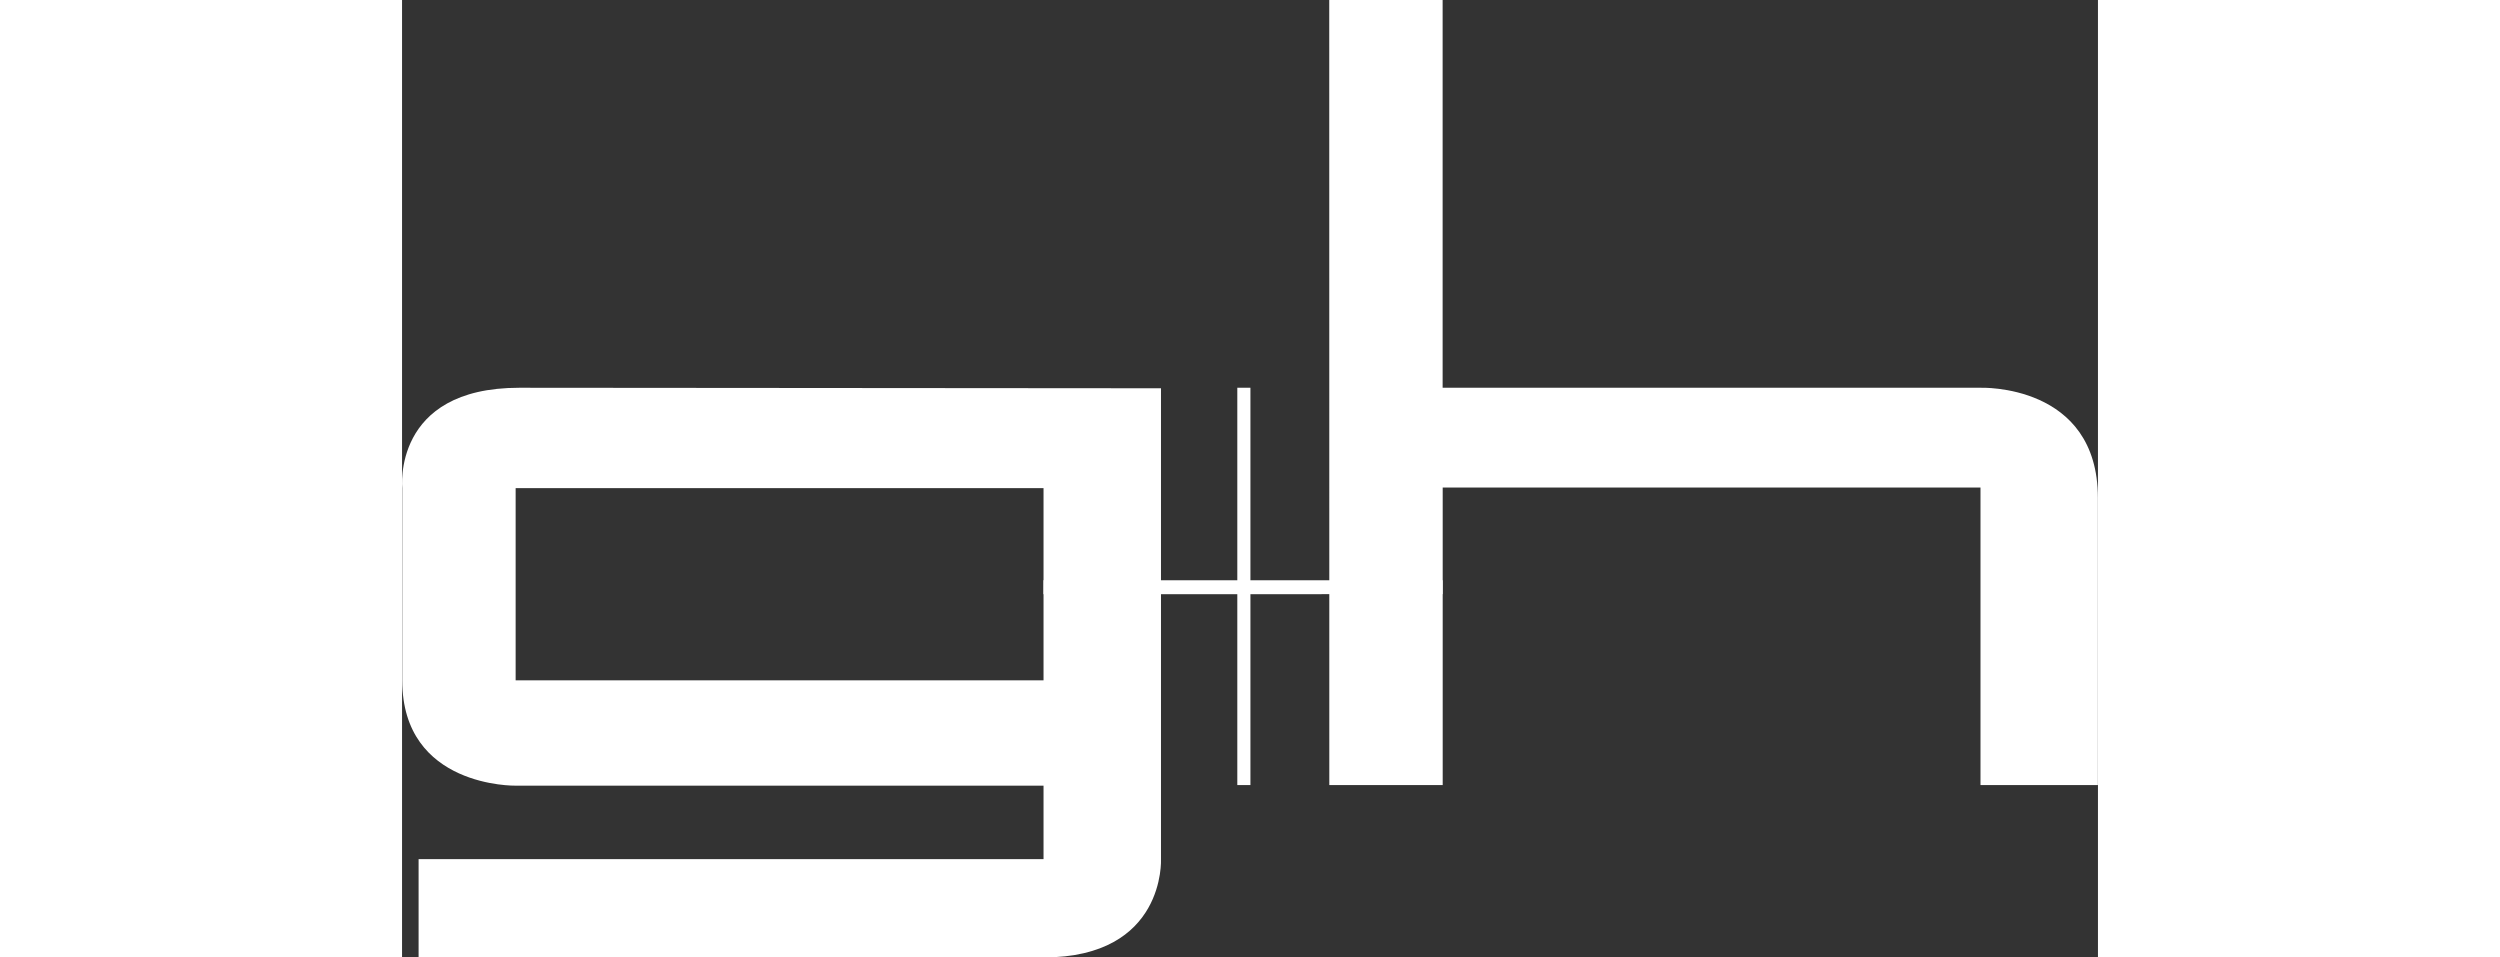
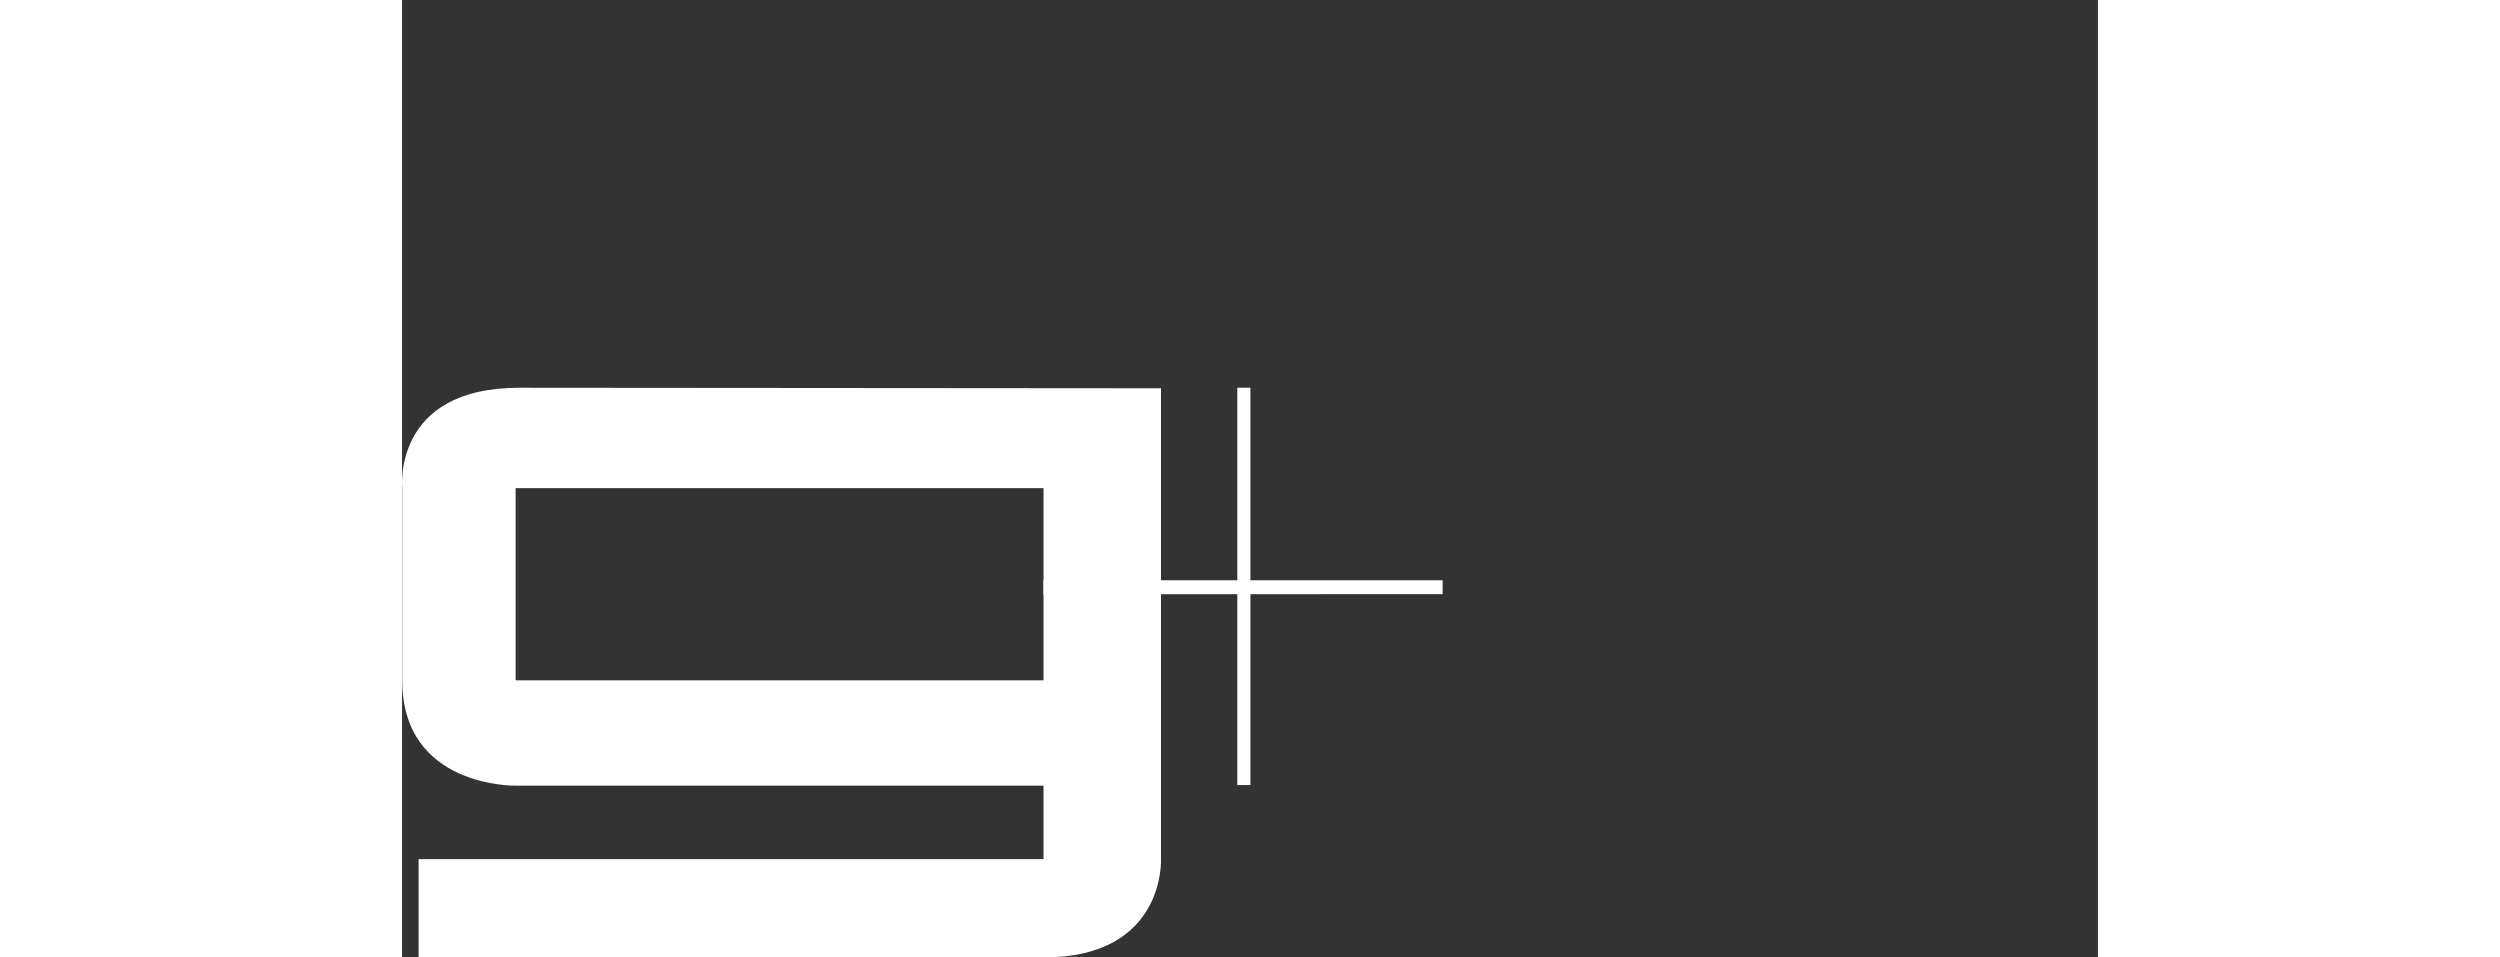
<svg xmlns="http://www.w3.org/2000/svg" id="Ebene_1" data-name="Ebene 1" width="47px" height="18px" viewBox="0 0 495.09 279.51">
  <rect x="0" y="0" width="495.09" height="279.51" fill="#333333" stroke="none" />
  <defs>
    <style>.cls-1{fill:#fff;}</style>
  </defs>
  <title>g+h Gebäudetechnik und Handwerk</title>
  <path class="cls-1" d="M223.56,253.27V115.84s-152.26-.15-187.34-.15C-1,115.69,2.06,145,2.06,145v56.14c0,31.37,33.1,30.71,33.1,30.71H189.27v21.45H6.83V282H189.27C225,282,223.56,253.27,223.56,253.27Zm-34.29-52.16H35.16V145H189.27Z" transform="translate(-2 -2.49)" />
-   <path class="cls-1" d="M272.68,2.49h33.1v113.2h157s34.29-1.32,34.29,32.17v83.81H462.8V144.82h-157v86.85h-33.1Z" transform="translate(-2 -2.49)" />
  <polygon class="cls-1" points="187.27 169.38 243.84 169.4 243.84 113.2 247.67 113.2 247.67 169.4 303.78 169.4 303.78 173.45 247.67 173.46 247.67 229.18 243.84 229.18 243.84 173.46 187.25 173.46 187.27 169.38" />
</svg>